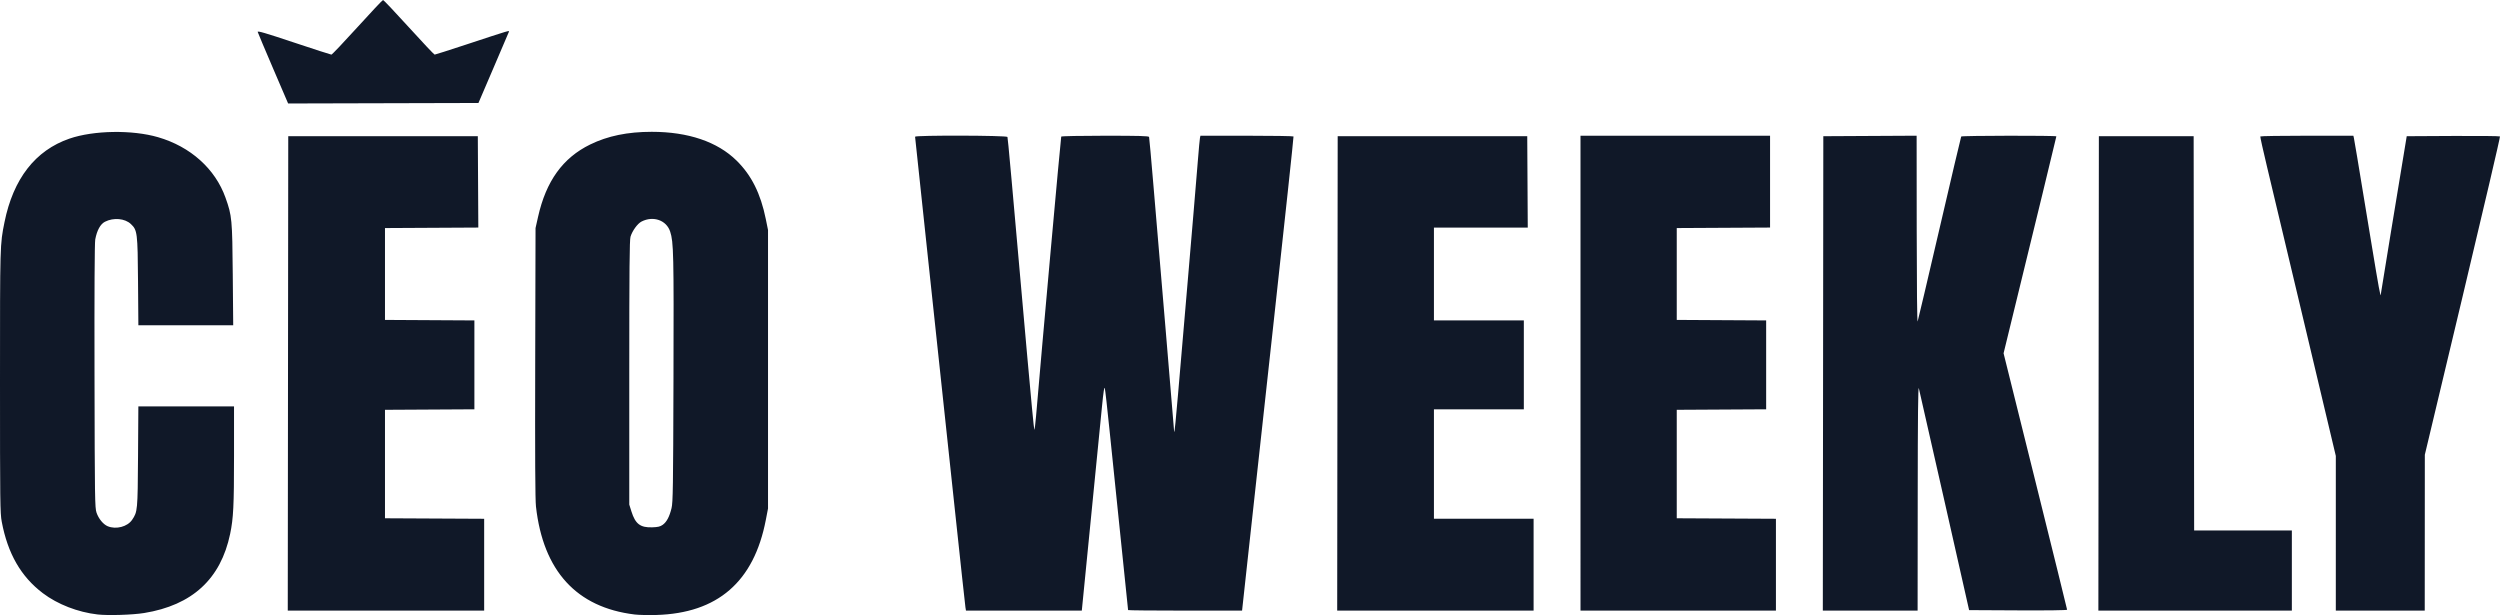
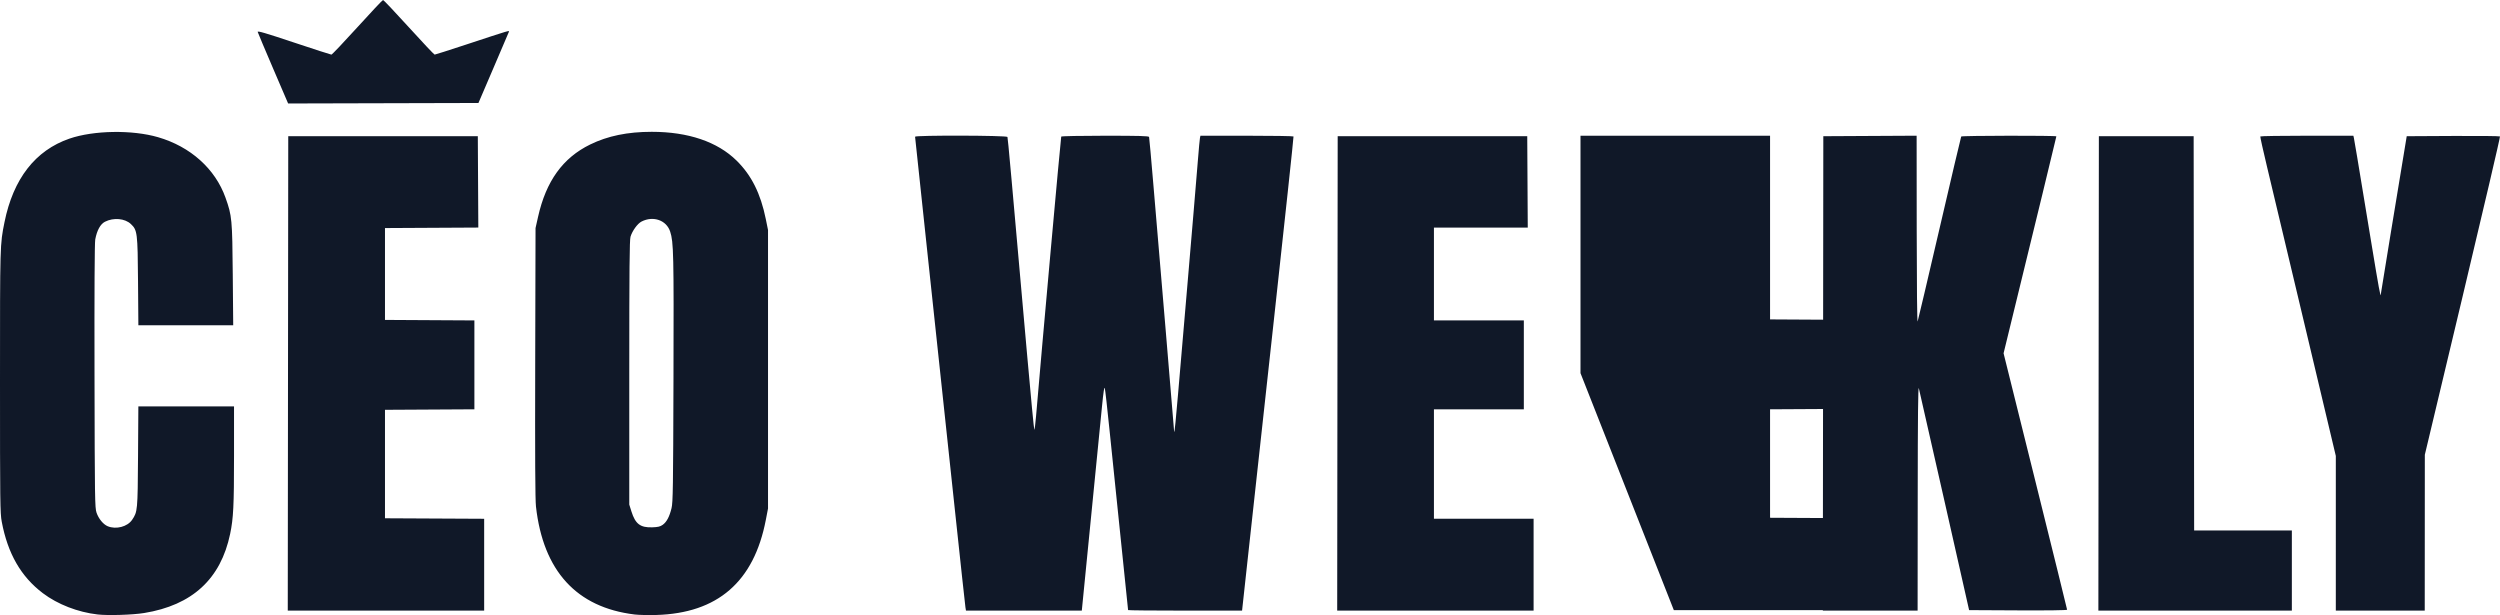
<svg xmlns="http://www.w3.org/2000/svg" xmlns:ns1="http://sodipodi.sourceforge.net/DTD/sodipodi-0.dtd" xmlns:ns2="http://www.inkscape.org/namespaces/inkscape" version="1.1" id="svg1" width="2558.521" height="629.466" viewBox="0 0 2558.521 629.466" ns1:docname="ceo-weekly-logo-white.svg">
  <defs id="defs1" />
  <ns1:namedview id="namedview1" pagecolor="#ffffff" bordercolor="#000000" borderopacity="0.25" ns2:showpageshadow="2" ns2:pageopacity="0.0" ns2:pagecheckerboard="0" ns2:deskcolor="#d1d1d1" />
  <g ns2:groupmode="layer" ns2:label="Image" id="g1" transform="translate(-1.162,1458.625)">
-     <path style="fill:#101828;fill-opacity:1" d="m 101.124,-829.765 c -20.286,-2.32 -40.99,-10.362 -56.109,-21.794 -22.388,-16.93 -35.959,-40.53 -42.074,-73.167 -1.65,-8.809 -1.78,-19.251 -1.78,-143.5 0,-141.121 -0.031,-140.028 4.598,-163 8.948,-44.405 31.577,-73.519 66.477,-85.526 24.751,-8.515 64.21,-9.155 90.669,-1.469 33.174,9.636 58.501,32.34 69.033,61.885 6.63,18.597 6.943,21.914 7.44,78.86 l 0.452,51.75 h -48.528 -48.528 l -0.348,-44.75 c -0.39,-50.174 -0.695,-52.618 -7.327,-58.873 -6.155,-5.805 -17.724,-6.822 -26.526,-2.332 -4.68,2.387 -8.221,8.85 -9.938,18.133 -0.657,3.555 -0.917,52.458 -0.743,139.894 0.251,126.219 0.377,134.75 2.061,139.692 2.109,6.193 6.872,11.989 11.409,13.885 8.575,3.583 20.248,0.516 25.027,-6.576 5.57,-8.265 5.674,-9.378 6.036,-64.823 l 0.335,-51.25 h 48.95 48.95 v 50.394 c 0,51.328 -0.631,64.058 -3.972,80.106 -9.601,46.122 -38.811,72.993 -88.028,80.978 -11.842,1.921 -36.876,2.703 -47.538,1.483 z m 549.538,0.015 c -59.458,-7.213 -93.589,-44.552 -100.985,-110.476 -0.792,-7.064 -1.022,-50.374 -0.781,-147.5 l 0.341,-137.5 2.583,-11.5 c 8.224,-36.61 25.308,-60.318 53.342,-74.027 17.95,-8.778 38.324,-12.973 63,-12.973 37.29,0 67.209,10.152 86.831,29.463 15.246,15.005 24.607,33.727 29.886,59.774 l 2.283,11.263 v 142.5 142.5 l -2.246,11.68 c -12.177,63.328 -49.346,95.546 -112.254,97.301 -7.975,0.223 -17.875,-0.005 -22,-0.505 z m 28.773,-91.81 c 4.008,-2.859 6.863,-8.264 8.99,-17.022 1.431,-5.891 1.656,-20.924 1.981,-132.644 0.374,-128.382 0.124,-139.484 -3.384,-150.349 -3.776,-11.691 -17.311,-16.457 -29.317,-10.323 -4.076,2.083 -9.44,9.46 -11.28,15.514 -0.991,3.262 -1.264,33.243 -1.264,139.157 v 135 l 2.23,7.09 c 4.005,12.732 9.079,16.589 21.27,16.169 5.989,-0.206 8.159,-0.729 10.773,-2.593 z m -383.525,-154.916 0.252,-242.75 h 97 97 l 0.26,46.74 0.26,46.74 -47.76,0.26 -47.76,0.26 v 47 47 l 45.75,0.26 45.75,0.26 v 45.48 45.48 l -45.75,0.26 -45.75,0.26 v 55.5 55.5 l 50.75,0.259 50.75,0.259 v 46.991 46.991 H 396.16 295.658 Z m 693.305,239.5 c -0.296,-1.788 -5.256,-47.575 -11.023,-101.75 -5.767,-54.175 -17.245,-161.608 -25.508,-238.739 -8.262,-77.131 -15.022,-140.694 -15.022,-141.25 0,-1.612 93.923,-1.375 94.542,0.239 0.451,1.175 3.86,38.961 20.167,223.5 3.706,41.938 7.003,76.25 7.327,76.25 0.324,0 1.132,-6.412 1.796,-14.25 5.75,-67.925 25.311,-285.173 25.74,-285.866 0.303,-0.49 20.346,-0.884 45.019,-0.884 34.691,0 44.563,0.275 44.885,1.25 0.227,0.688 2.242,23.075 4.478,49.75 2.236,26.675 7.886,93.476 12.556,148.447 4.67,54.971 8.49,100.833 8.49,101.917 0,1.083 0.206,1.763 0.459,1.511 0.413,-0.413 4.76,-49.758 13.555,-153.875 1.696,-20.075 4.399,-51.9 6.006,-70.722 1.607,-18.822 3.626,-43.122 4.486,-54 0.86,-10.878 1.781,-20.79 2.048,-22.028 l 0.485,-2.25 h 47.422 c 26.082,0 47.608,0.338 47.836,0.75 0.228,0.412 -8.908,85.8 -20.301,189.75 -11.394,103.95 -23.332,212.963 -26.529,242.25 l -5.813,53.25 h -58.327 c -32.08,0 -58.327,-0.247 -58.327,-0.55 0,-0.302 -3.356,-32.815 -7.457,-72.25 -4.101,-39.435 -9.286,-89.7 -11.521,-111.7 -2.235,-22 -4.41,-41.35 -4.833,-43 -0.546,-2.131 -1.383,3.227 -2.89,18.5 -1.167,11.825 -6.295,63.688 -11.395,115.25 l -9.274,93.75 h -59.27 -59.27 z m 380.695,-239.5 0.252,-242.75 h 97 97 l 0.26,46.75 0.26,46.75 h -48.01 -48.01 v 47.5 47.5 h 46 46 v 45.5 45.5 h -46 -46 v 56 56 h 51 51 v 47 47 H 1470.16 1369.658 Z m 248.752,-0.25 v -243 h 97 97 v 46.99 46.99 l -47.75,0.26 -47.75,0.26 v 47 47 l 45.75,0.26 45.75,0.26 v 45.48 45.48 l -45.75,0.26 -45.75,0.26 v 55.5 55.5 l 50.75,0.259 50.75,0.259 v 46.991 46.991 h -100 -100 z m 248.248,0.25 0.252,-242.75 47.75,-0.26 47.75,-0.26 0.079,96.26 c 0.048,58.186 0.434,95.271 0.977,93.76 0.494,-1.375 10.611,-44.325 22.483,-95.445 11.871,-51.12 21.808,-93.307 22.082,-93.75 0.587,-0.95 97.38,-1.107 97.38,-0.158 0,0.356 -6.327,26.569 -14.06,58.25 -7.733,31.681 -19.887,81.488 -27.009,110.682 l -12.948,53.08 32.509,130.768 c 17.88,71.922 32.508,131.178 32.508,131.68 0,0.541 -20.418,0.806 -50.148,0.653 l -50.148,-0.259 -25.189,-111.5 c -13.854,-61.325 -25.666,-113.3 -26.249,-115.5 -0.766,-2.888 -1.089,28.17 -1.164,111.75 l -0.103,115.75 h -48.502 -48.502 z m 282,0 0.252,-242.75 h 48.5 48.5 l 0.252,201.75 0.253,201.75 h 49.998 49.998 v 41 41 h -99.002 -99.002 z m 242.752,163.61 v -79.14 l -31.515,-132.61 c -17.333,-72.936 -34.809,-146.335 -38.836,-163.111 -4.027,-16.775 -7.144,-30.837 -6.926,-31.25 0.217,-0.412 21.735,-0.75 47.817,-0.75 h 47.422 l 0.529,2.25 c 0.53,2.257 2.373,13.345 18.064,108.676 7.237,43.97 9.446,56.026 9.446,51.552 0,-0.47 4.532,-28.333 10.071,-61.917 5.539,-33.584 11.518,-69.836 13.286,-80.561 l 3.215,-19.5 47.404,-0.26 c 26.072,-0.143 47.69,0.082 48.039,0.5 0.349,0.418 -16.814,73.885 -38.142,163.26 l -38.777,162.5 -0.048,79.75 -0.048,79.75 h -45.5 -45.5 z M 280.685,-1388.468 c -8.436,-19.663 -15.54,-36.521 -15.786,-37.462 -0.353,-1.349 7.452,0.925 36.893,10.746 20.537,6.851 37.875,12.457 38.528,12.457 0.653,0 12.585,-12.563 26.515,-27.918 13.93,-15.355 25.777,-27.946 26.327,-27.98 0.55,-0.034 12.437,12.529 26.415,27.918 13.978,15.389 25.863,27.98 26.411,27.98 0.548,0 14.761,-4.536 31.585,-10.081 46.743,-15.405 45.017,-14.894 44.331,-13.108 -0.326,0.85 -7.459,17.553 -15.85,37.118 l -15.256,35.572 -97.388,0.255 -97.388,0.255 z" id="path1" ns2:export-filename="..\Documents\Company SVGs New\ceo-weekly-logo-black.svg" ns2:export-xdpi="96" ns2:export-ydpi="96" />
+     <path style="fill:#101828;fill-opacity:1" d="m 101.124,-829.765 c -20.286,-2.32 -40.99,-10.362 -56.109,-21.794 -22.388,-16.93 -35.959,-40.53 -42.074,-73.167 -1.65,-8.809 -1.78,-19.251 -1.78,-143.5 0,-141.121 -0.031,-140.028 4.598,-163 8.948,-44.405 31.577,-73.519 66.477,-85.526 24.751,-8.515 64.21,-9.155 90.669,-1.469 33.174,9.636 58.501,32.34 69.033,61.885 6.63,18.597 6.943,21.914 7.44,78.86 l 0.452,51.75 h -48.528 -48.528 l -0.348,-44.75 c -0.39,-50.174 -0.695,-52.618 -7.327,-58.873 -6.155,-5.805 -17.724,-6.822 -26.526,-2.332 -4.68,2.387 -8.221,8.85 -9.938,18.133 -0.657,3.555 -0.917,52.458 -0.743,139.894 0.251,126.219 0.377,134.75 2.061,139.692 2.109,6.193 6.872,11.989 11.409,13.885 8.575,3.583 20.248,0.516 25.027,-6.576 5.57,-8.265 5.674,-9.378 6.036,-64.823 l 0.335,-51.25 h 48.95 48.95 v 50.394 c 0,51.328 -0.631,64.058 -3.972,80.106 -9.601,46.122 -38.811,72.993 -88.028,80.978 -11.842,1.921 -36.876,2.703 -47.538,1.483 z m 549.538,0.015 c -59.458,-7.213 -93.589,-44.552 -100.985,-110.476 -0.792,-7.064 -1.022,-50.374 -0.781,-147.5 l 0.341,-137.5 2.583,-11.5 c 8.224,-36.61 25.308,-60.318 53.342,-74.027 17.95,-8.778 38.324,-12.973 63,-12.973 37.29,0 67.209,10.152 86.831,29.463 15.246,15.005 24.607,33.727 29.886,59.774 l 2.283,11.263 v 142.5 142.5 l -2.246,11.68 c -12.177,63.328 -49.346,95.546 -112.254,97.301 -7.975,0.223 -17.875,-0.005 -22,-0.505 z m 28.773,-91.81 c 4.008,-2.859 6.863,-8.264 8.99,-17.022 1.431,-5.891 1.656,-20.924 1.981,-132.644 0.374,-128.382 0.124,-139.484 -3.384,-150.349 -3.776,-11.691 -17.311,-16.457 -29.317,-10.323 -4.076,2.083 -9.44,9.46 -11.28,15.514 -0.991,3.262 -1.264,33.243 -1.264,139.157 v 135 l 2.23,7.09 c 4.005,12.732 9.079,16.589 21.27,16.169 5.989,-0.206 8.159,-0.729 10.773,-2.593 z m -383.525,-154.916 0.252,-242.75 h 97 97 l 0.26,46.74 0.26,46.74 -47.76,0.26 -47.76,0.26 v 47 47 l 45.75,0.26 45.75,0.26 v 45.48 45.48 l -45.75,0.26 -45.75,0.26 v 55.5 55.5 l 50.75,0.259 50.75,0.259 v 46.991 46.991 H 396.16 295.658 Z m 693.305,239.5 c -0.296,-1.788 -5.256,-47.575 -11.023,-101.75 -5.767,-54.175 -17.245,-161.608 -25.508,-238.739 -8.262,-77.131 -15.022,-140.694 -15.022,-141.25 0,-1.612 93.923,-1.375 94.542,0.239 0.451,1.175 3.86,38.961 20.167,223.5 3.706,41.938 7.003,76.25 7.327,76.25 0.324,0 1.132,-6.412 1.796,-14.25 5.75,-67.925 25.311,-285.173 25.74,-285.866 0.303,-0.49 20.346,-0.884 45.019,-0.884 34.691,0 44.563,0.275 44.885,1.25 0.227,0.688 2.242,23.075 4.478,49.75 2.236,26.675 7.886,93.476 12.556,148.447 4.67,54.971 8.49,100.833 8.49,101.917 0,1.083 0.206,1.763 0.459,1.511 0.413,-0.413 4.76,-49.758 13.555,-153.875 1.696,-20.075 4.399,-51.9 6.006,-70.722 1.607,-18.822 3.626,-43.122 4.486,-54 0.86,-10.878 1.781,-20.79 2.048,-22.028 l 0.485,-2.25 h 47.422 c 26.082,0 47.608,0.338 47.836,0.75 0.228,0.412 -8.908,85.8 -20.301,189.75 -11.394,103.95 -23.332,212.963 -26.529,242.25 l -5.813,53.25 h -58.327 c -32.08,0 -58.327,-0.247 -58.327,-0.55 0,-0.302 -3.356,-32.815 -7.457,-72.25 -4.101,-39.435 -9.286,-89.7 -11.521,-111.7 -2.235,-22 -4.41,-41.35 -4.833,-43 -0.546,-2.131 -1.383,3.227 -2.89,18.5 -1.167,11.825 -6.295,63.688 -11.395,115.25 l -9.274,93.75 h -59.27 -59.27 z m 380.695,-239.5 0.252,-242.75 h 97 97 l 0.26,46.75 0.26,46.75 h -48.01 -48.01 v 47.5 47.5 h 46 46 v 45.5 45.5 h -46 -46 v 56 56 h 51 51 v 47 47 H 1470.16 1369.658 Z m 248.752,-0.25 v -243 h 97 97 v 46.99 46.99 v 47 47 l 45.75,0.26 45.75,0.26 v 45.48 45.48 l -45.75,0.26 -45.75,0.26 v 55.5 55.5 l 50.75,0.259 50.75,0.259 v 46.991 46.991 h -100 -100 z m 248.248,0.25 0.252,-242.75 47.75,-0.26 47.75,-0.26 0.079,96.26 c 0.048,58.186 0.434,95.271 0.977,93.76 0.494,-1.375 10.611,-44.325 22.483,-95.445 11.871,-51.12 21.808,-93.307 22.082,-93.75 0.587,-0.95 97.38,-1.107 97.38,-0.158 0,0.356 -6.327,26.569 -14.06,58.25 -7.733,31.681 -19.887,81.488 -27.009,110.682 l -12.948,53.08 32.509,130.768 c 17.88,71.922 32.508,131.178 32.508,131.68 0,0.541 -20.418,0.806 -50.148,0.653 l -50.148,-0.259 -25.189,-111.5 c -13.854,-61.325 -25.666,-113.3 -26.249,-115.5 -0.766,-2.888 -1.089,28.17 -1.164,111.75 l -0.103,115.75 h -48.502 -48.502 z m 282,0 0.252,-242.75 h 48.5 48.5 l 0.252,201.75 0.253,201.75 h 49.998 49.998 v 41 41 h -99.002 -99.002 z m 242.752,163.61 v -79.14 l -31.515,-132.61 c -17.333,-72.936 -34.809,-146.335 -38.836,-163.111 -4.027,-16.775 -7.144,-30.837 -6.926,-31.25 0.217,-0.412 21.735,-0.75 47.817,-0.75 h 47.422 l 0.529,2.25 c 0.53,2.257 2.373,13.345 18.064,108.676 7.237,43.97 9.446,56.026 9.446,51.552 0,-0.47 4.532,-28.333 10.071,-61.917 5.539,-33.584 11.518,-69.836 13.286,-80.561 l 3.215,-19.5 47.404,-0.26 c 26.072,-0.143 47.69,0.082 48.039,0.5 0.349,0.418 -16.814,73.885 -38.142,163.26 l -38.777,162.5 -0.048,79.75 -0.048,79.75 h -45.5 -45.5 z M 280.685,-1388.468 c -8.436,-19.663 -15.54,-36.521 -15.786,-37.462 -0.353,-1.349 7.452,0.925 36.893,10.746 20.537,6.851 37.875,12.457 38.528,12.457 0.653,0 12.585,-12.563 26.515,-27.918 13.93,-15.355 25.777,-27.946 26.327,-27.98 0.55,-0.034 12.437,12.529 26.415,27.918 13.978,15.389 25.863,27.98 26.411,27.98 0.548,0 14.761,-4.536 31.585,-10.081 46.743,-15.405 45.017,-14.894 44.331,-13.108 -0.326,0.85 -7.459,17.553 -15.85,37.118 l -15.256,35.572 -97.388,0.255 -97.388,0.255 z" id="path1" ns2:export-filename="..\Documents\Company SVGs New\ceo-weekly-logo-black.svg" ns2:export-xdpi="96" ns2:export-ydpi="96" />
  </g>
</svg>